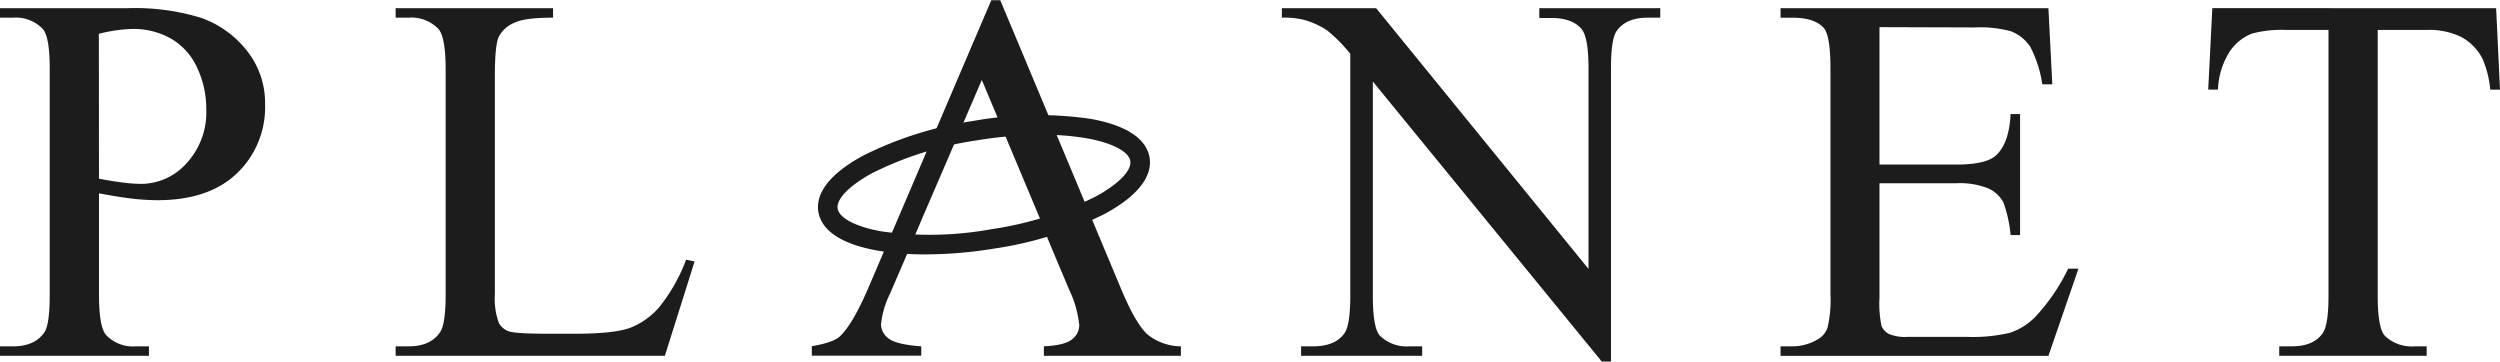
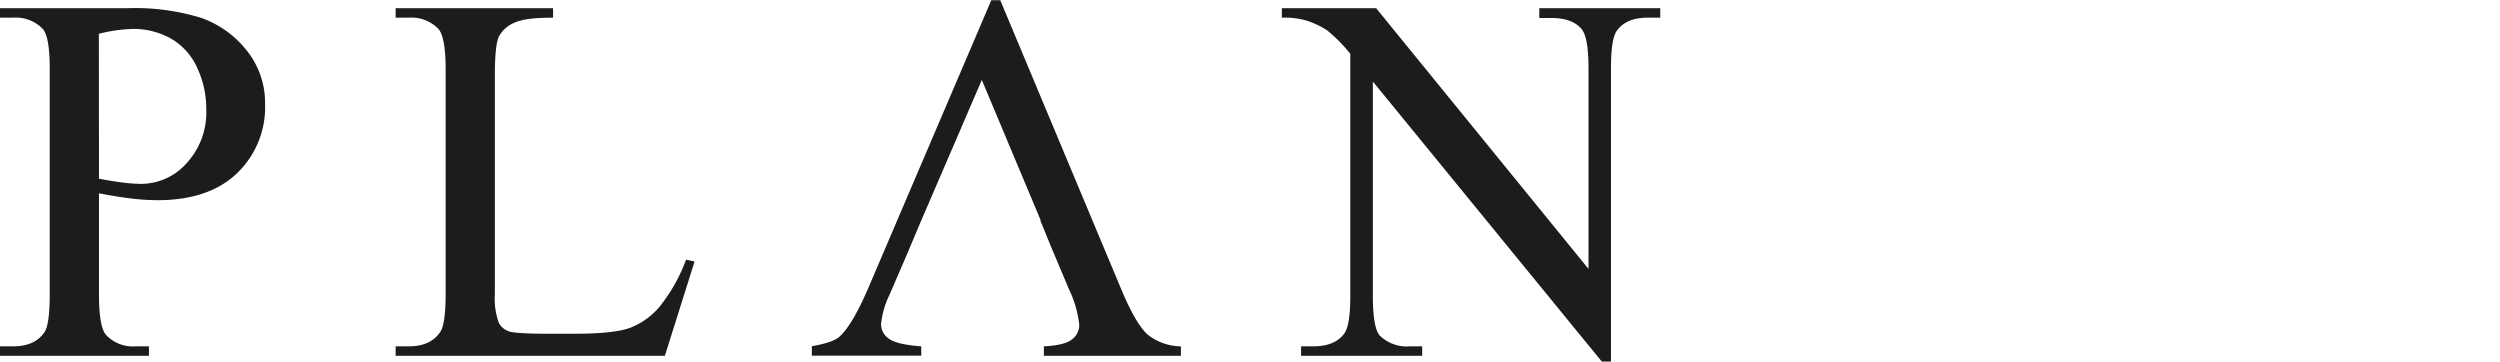
<svg xmlns="http://www.w3.org/2000/svg" width="235px" height="34px" id="Layer_1" data-name="Layer 1" viewBox="0 0 401.32 57.99">
  <defs>
    <style>.cls-1{fill:#1c1c1d;}</style>
  </defs>
  <title>title</title>
  <path class="cls-1" d="M15.89,31V47.2q0,5.28,1.15,6.55a5.9,5.9,0,0,0,4.73,1.81h2.14v1.52H0V55.56H2.1q3.54,0,5.06-2.31c.55-.85.82-2.86.82-6V11.15Q8,5.89,6.87,4.61A6,6,0,0,0,2.1,2.8H0V1.28H20.45A36.19,36.19,0,0,1,32.26,2.82,16.2,16.2,0,0,1,39.55,8a13.39,13.39,0,0,1,3,8.68A14.64,14.64,0,0,1,38,27.82Q33.5,32.1,25.27,32.1a36.22,36.22,0,0,1-4.36-.29C19.34,31.62,17.67,31.33,15.89,31Zm0-2.35c1.45.28,2.74.48,3.86.62a24,24,0,0,0,2.88.21A9.79,9.79,0,0,0,30,26.11a12,12,0,0,0,3.11-8.58,15.41,15.41,0,0,0-1.48-6.73,10.26,10.26,0,0,0-4.2-4.65,12.26,12.26,0,0,0-6.17-1.54,24.36,24.36,0,0,0-5.39.78Z" />
  <path class="cls-1" d="M110.14,41.65l1.36.29-4.77,15.14H63.51V55.56h2.1q3.54,0,5.06-2.31.87-1.3.87-6.09v-36c0-3.48-.39-5.66-1.15-6.54A6,6,0,0,0,65.61,2.8h-2.1V1.28H88.78V2.8c-3,0-5,.25-6.23.82A5,5,0,0,0,80.1,5.8q-.66,1.32-.66,6.3V47.16a11.36,11.36,0,0,0,.66,4.69,2.93,2.93,0,0,0,1.52,1.28q1,.4,6.42.41h4.08q6.42,0,9-.94a11.8,11.8,0,0,0,4.73-3.36A27.49,27.49,0,0,0,110.14,41.65Z" />
  <path class="cls-1" d="M205.77,1.28h15.14L255,43.13V11q0-5.14-1.15-6.42c-1-1.16-2.62-1.73-4.82-1.73h-1.93V1.28h19.42V2.8h-2c-2.36,0-4,.71-5,2.14q-.92,1.32-.91,6V58h-1.48L220.38,13.05V47.41q0,5.15,1.11,6.42a6.18,6.18,0,0,0,4.81,1.73h2v1.52H208.86V55.56h1.93c2.39,0,4.07-.71,5.06-2.14.6-.88.91-2.88.91-6V8.6a25.15,25.15,0,0,0-3.69-3.74,13.15,13.15,0,0,0-3.68-1.69,13,13,0,0,0-3.62-.37Z" />
-   <path class="cls-1" d="M301.71,4.32V26.38H314c3.18,0,5.31-.48,6.37-1.44q2.14-1.89,2.39-6.67h1.52V37.7h-1.52a21.29,21.29,0,0,0-1.15-5.23,5.12,5.12,0,0,0-2.43-2.26,12.32,12.32,0,0,0-5.18-.83H301.71v18.4a17.11,17.11,0,0,0,.33,4.51,2.57,2.57,0,0,0,1.15,1.27,6.92,6.92,0,0,0,3.13.48h9.47a25.61,25.61,0,0,0,6.87-.66,10.19,10.19,0,0,0,4.11-2.6A31.24,31.24,0,0,0,332,43.09h1.65l-4.82,14h-43V55.56h2a7.85,7.85,0,0,0,3.75-1,3.52,3.52,0,0,0,1.79-2,19.7,19.7,0,0,0,.47-5.4V11q0-5.31-1.07-6.55c-1-1.09-2.63-1.64-4.94-1.64h-2V1.28h43l.62,12.22h-1.6a19.33,19.33,0,0,0-1.92-6,6.49,6.49,0,0,0-3.11-2.51,18.62,18.62,0,0,0-5.8-.62Z" />
-   <path class="cls-1" d="M400.7,1.28l.62,13.08h-1.57a15.88,15.88,0,0,0-1.23-4.94,8.19,8.19,0,0,0-3.4-3.51,11.74,11.74,0,0,0-5.57-1.14h-7.86V47.41q0,5.15,1.11,6.42a6.18,6.18,0,0,0,4.81,1.73h1.94v1.52H365.88V55.56h2q3.54,0,5-2.14c.6-.88.91-2.88.91-6V4.77h-6.71a18.84,18.84,0,0,0-5.56.58,7.58,7.58,0,0,0-3.66,3,12.14,12.14,0,0,0-1.81,6h-1.57l.66-13.08Z" />
  <path class="cls-1" d="M184.25,53.69Q182.34,52,180,46.42L160.57,0h-1.44L139.5,45.93q-2.55,6-4.65,8-1,1-4.53,1.61v1.52h17.57V55.56q-4-.29-5.24-1.26a2.82,2.82,0,0,1-1.22-2.24,14,14,0,0,1,1.4-4.86l2.63-6.1,2.43-5.75,4.86-11.27,4.86-11.28,9.46,22.55H167l1.69,4.14,2.92,6.93a17.26,17.26,0,0,1,1.64,5.72,2.87,2.87,0,0,1-1.17,2.31c-.78.63-2.28,1-4.51,1.11v1.52h22V55.56A8.71,8.71,0,0,1,184.25,53.69Z" />
-   <path class="cls-1" d="M148.59,40.8a44.51,44.51,0,0,1-7.6-.59c-7.31-1.27-9.27-4.1-9.62-6.24s.61-5.44,7.14-9a58.51,58.51,0,0,1,17.78-5.6,58.6,58.6,0,0,1,18.63-.35c7.32,1.27,9.27,4.1,9.62,6.24h0c.35,2.15-.61,5.44-7.13,9a58.05,58.05,0,0,1-17.78,5.6A68.68,68.68,0,0,1,148.59,40.8Zm18.73-19.2a65.89,65.89,0,0,0-10.53.9A55.16,55.16,0,0,0,140,27.76c-3.66,2-5.78,4.17-5.53,5.7s3,2.94,7.06,3.65a55.06,55.06,0,0,0,17.59-.35,55.16,55.16,0,0,0,16.79-5.26c3.66-2,5.78-4.16,5.53-5.7h0c-.25-1.54-3-2.94-7.06-3.65A41.39,41.39,0,0,0,167.32,21.6Z" />
</svg>